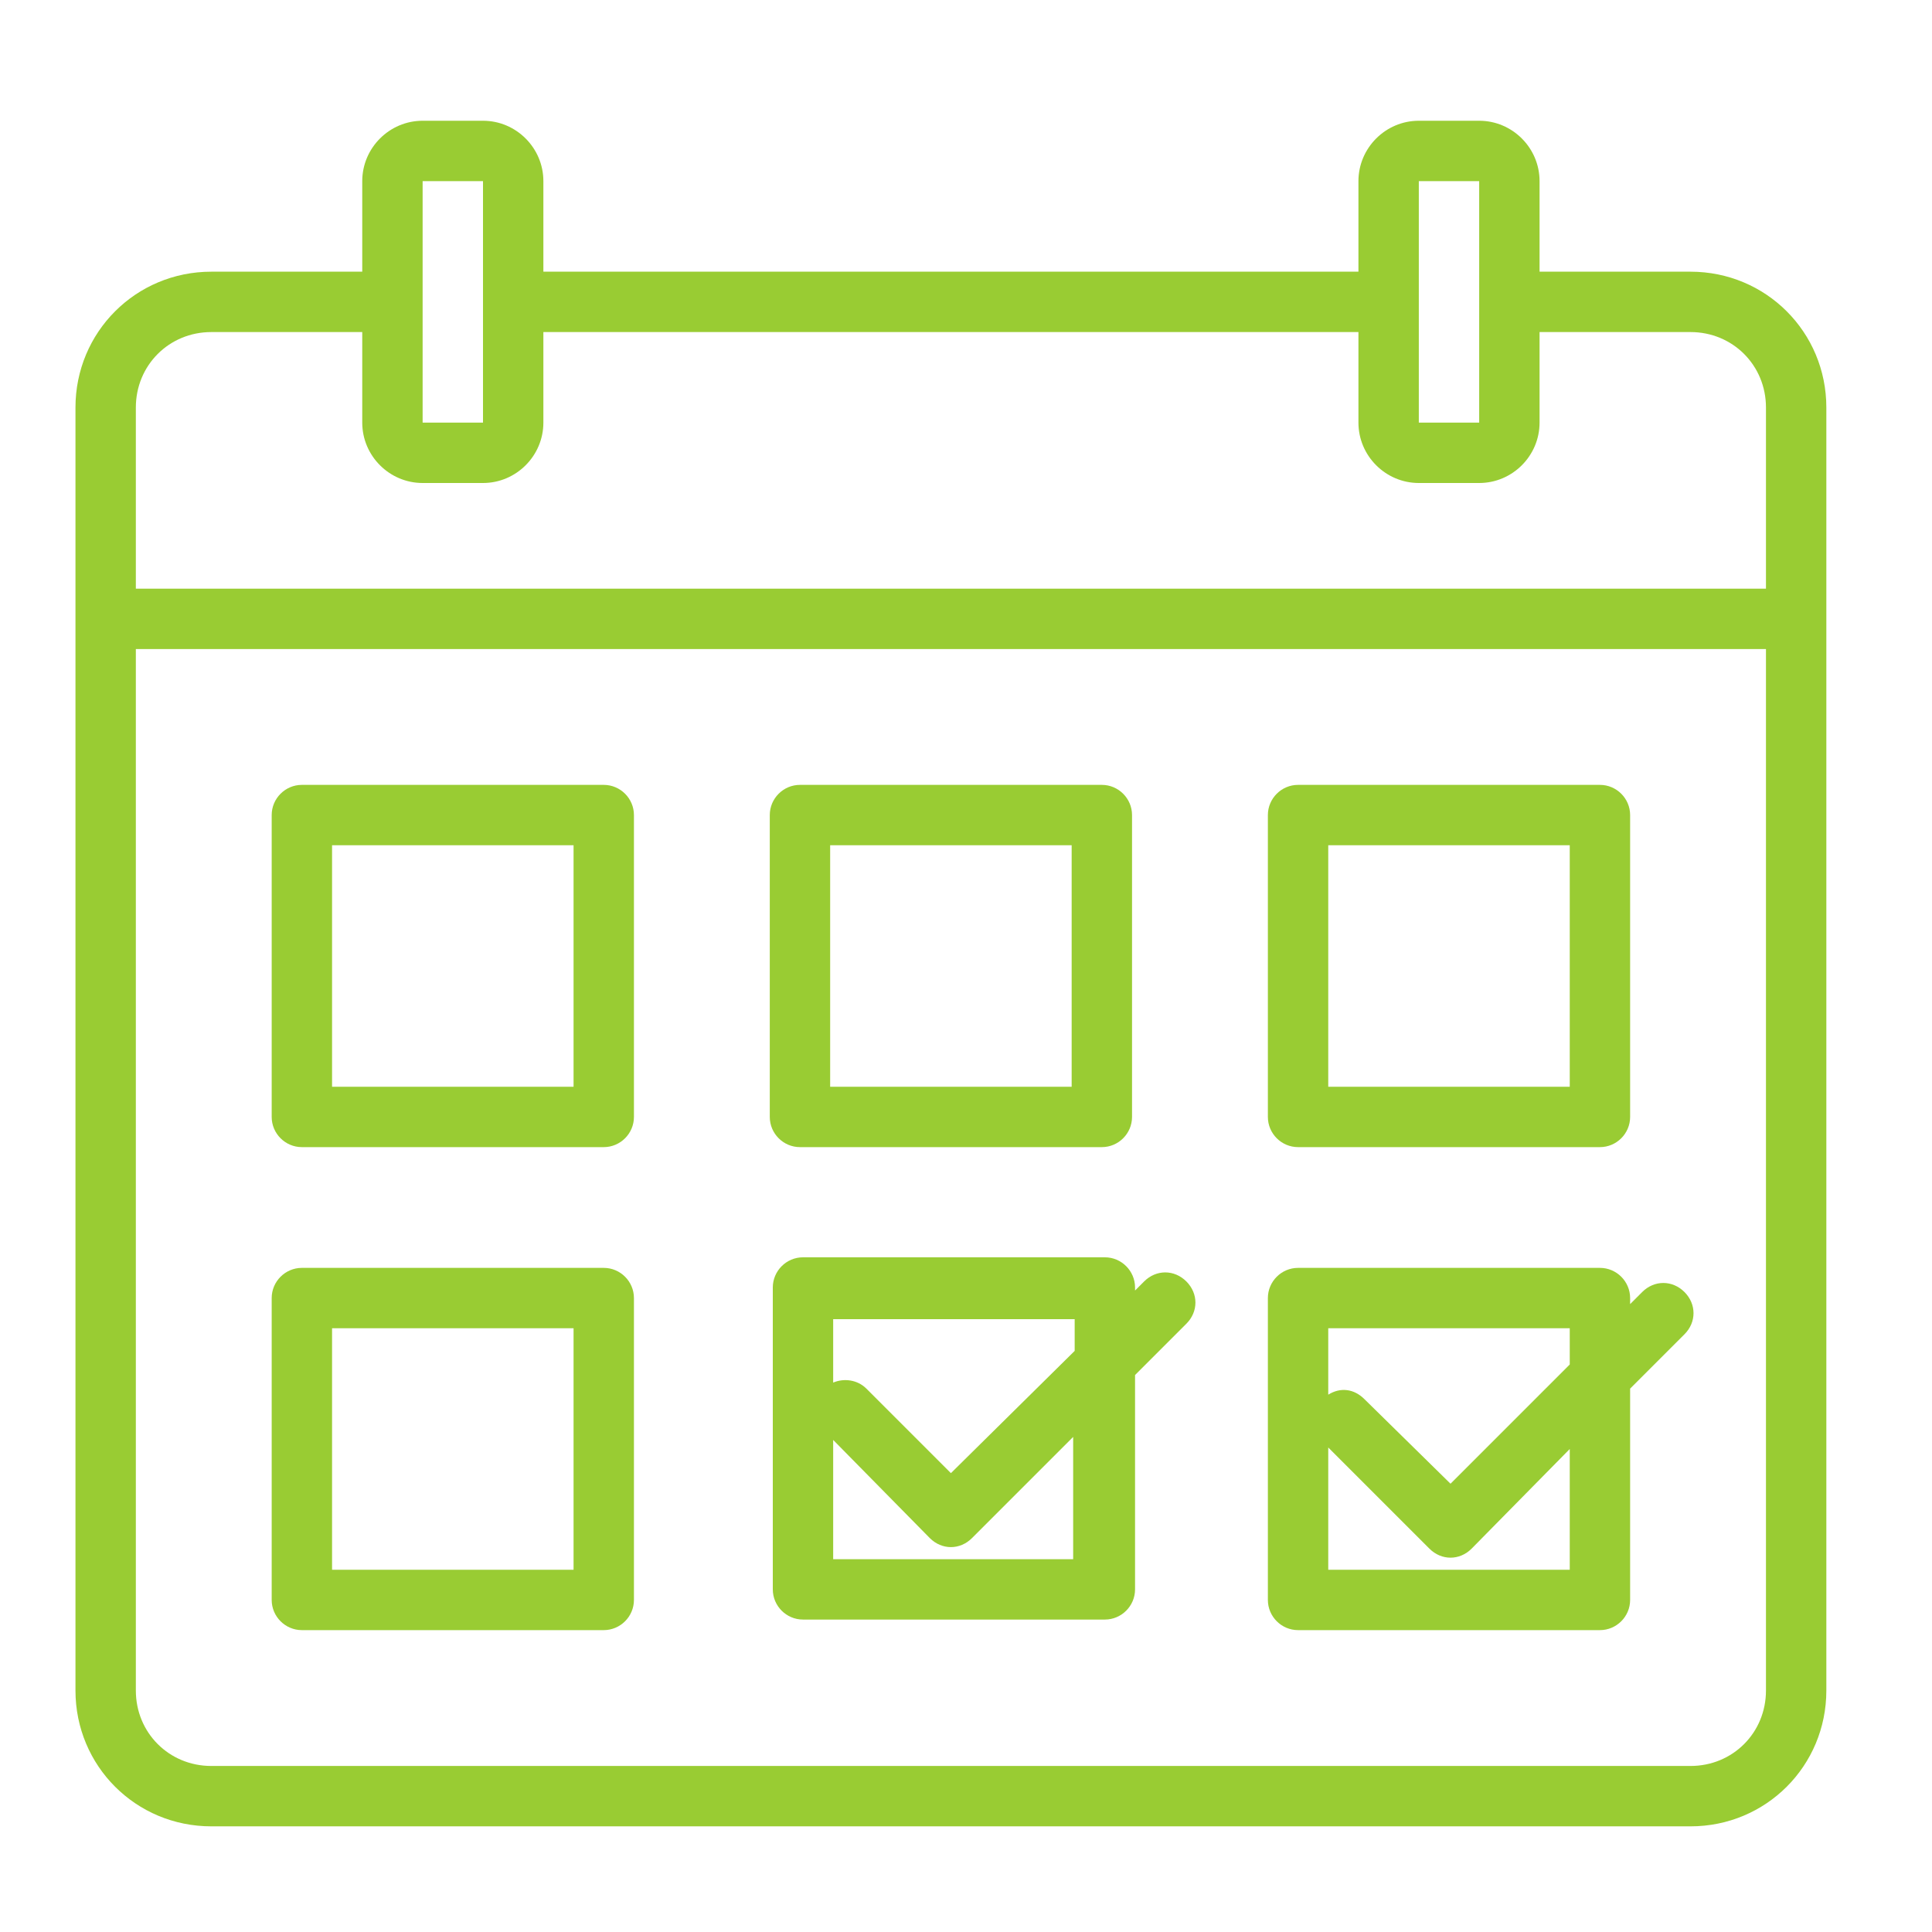
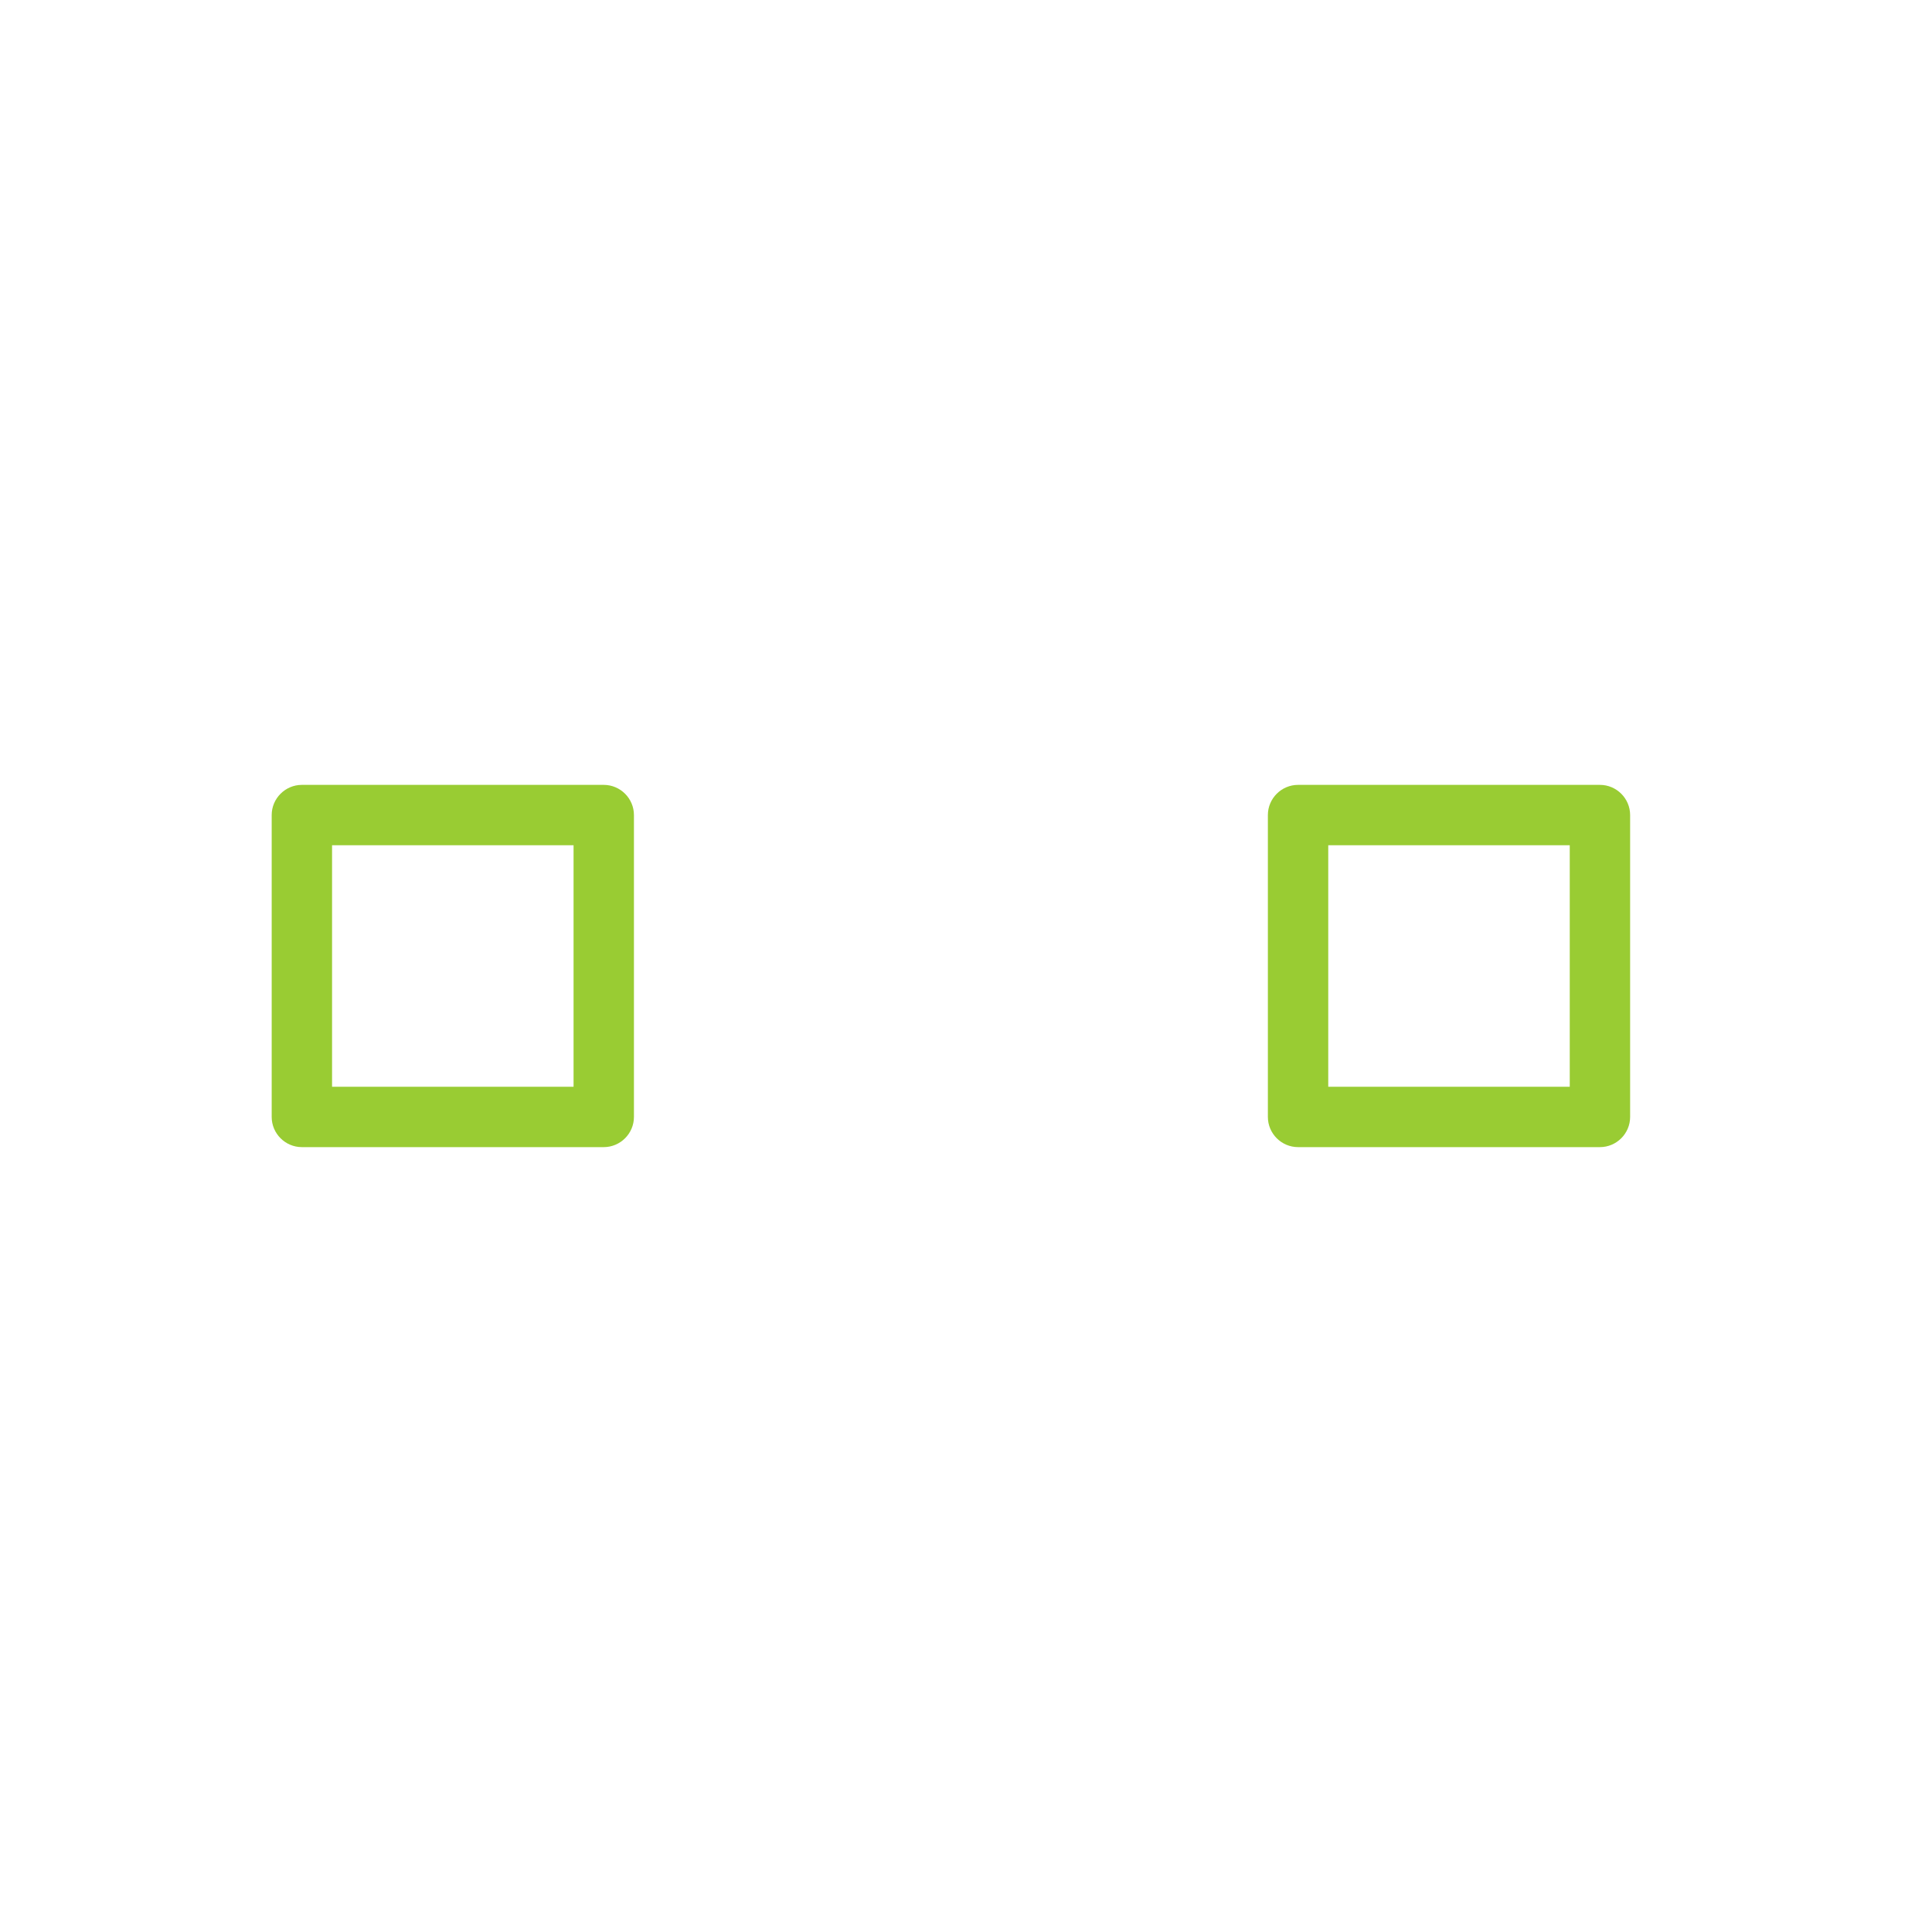
<svg xmlns="http://www.w3.org/2000/svg" id="Layer_1" enable-background="new 0 0 128 128" height="128" viewBox="0 0 128 128" width="128">
  <g fill="#9c3">
-     <path id="XMLID_55_" d="m112 18h-10v-6c0-2.2-1.8-4-4-4h-4c-2.2 0-4 1.8-4 4v6h-54v-6c0-2.2-1.8-4-4-4h-4c-2.2 0-4 1.8-4 4v6h-10c-5 0-9 4-9 9v85c0 5 4 9 9 9h98c5 0 9-4 9-9v-85c0-5-4-9-9-9zm-14-6v16h-4v-16zm-66 0v16h-4v-16zm85 100c0 2.8-2.2 5-5 5h-98c-2.8 0-5-2.2-5-5v-69h108zm0-73h-108v-12c0-2.8 2.2-5 5-5h10v6c0 2.2 1.8 4 4 4h4c2.2 0 4-1.8 4-4v-6h54v6c0 2.2 1.8 4 4 4h4c2.2 0 4-1.8 4-4v-6h10c2.8 0 5 2.2 5 5z" />
-     <path id="XMLID_69_" d="m73 52h-20c-1.1 0-2 .9-2 2v20c0 1.1.9 2 2 2h20c1.1 0 2-.9 2-2v-20c0-1.1-.9-2-2-2zm-2 20h-16v-16h16z" />
    <path id="XMLID_72_" d="m40 52h-20c-1.1 0-2 .9-2 2v20c0 1.1.9 2 2 2h20c1.1 0 2-.9 2-2v-20c0-1.1-.9-2-2-2zm-2 20h-16v-16h16z" />
    <path id="XMLID_75_" d="m106 52h-20c-1.1 0-2 .9-2 2v20c0 1.1.9 2 2 2h20c1.1 0 2-.9 2-2v-20c0-1.1-.9-2-2-2zm-2 20h-16v-16h16z" />
-     <path id="XMLID_86_" d="m78.6 84.9c-.8-.8-2-.8-2.8 0l-.6.6v-.2c0-1.1-.9-2-2-2h-20c-1.1 0-2 .9-2 2v20c0 1.1.9 2 2 2h20c1.1 0 2-.9 2-2v-14.2l3.4-3.4c.8-.8.8-2 0-2.8zm-7.4 18.4h-16v-7.9l6.4 6.5c.4.4.9.6 1.4.6s1-.2 1.4-.6l6.7-6.7v8.1zm0-13.8-8.2 8.1-5.6-5.6c-.6-.6-1.5-.7-2.2-.4v-4.2h16z" />
-     <path id="XMLID_94_" d="m40 84h-20c-1.1 0-2 .9-2 2v20c0 1.1.9 2 2 2h20c1.1 0 2-.9 2-2v-20c0-1.1-.9-2-2-2zm-2 20h-16v-16h16z" />
-     <path id="XMLID_97_" d="m111.6 85.6c-.8-.8-2-.8-2.8 0l-.8.8v-.4c0-1.1-.9-2-2-2h-20c-1.1 0-2 .9-2 2v20c0 1.1.9 2 2 2h20c1.1 0 2-.9 2-2v-14l3.6-3.6c.8-.8.8-2 0-2.8zm-7.6 18.4h-16v-8.1l6.7 6.7c.4.4.9.6 1.4.6s1-.2 1.4-.6l6.5-6.6zm0-13.6-7.9 7.9-5.7-5.6c-.7-.7-1.6-.8-2.4-.3v-4.4h16z" />
  </g>
</svg>